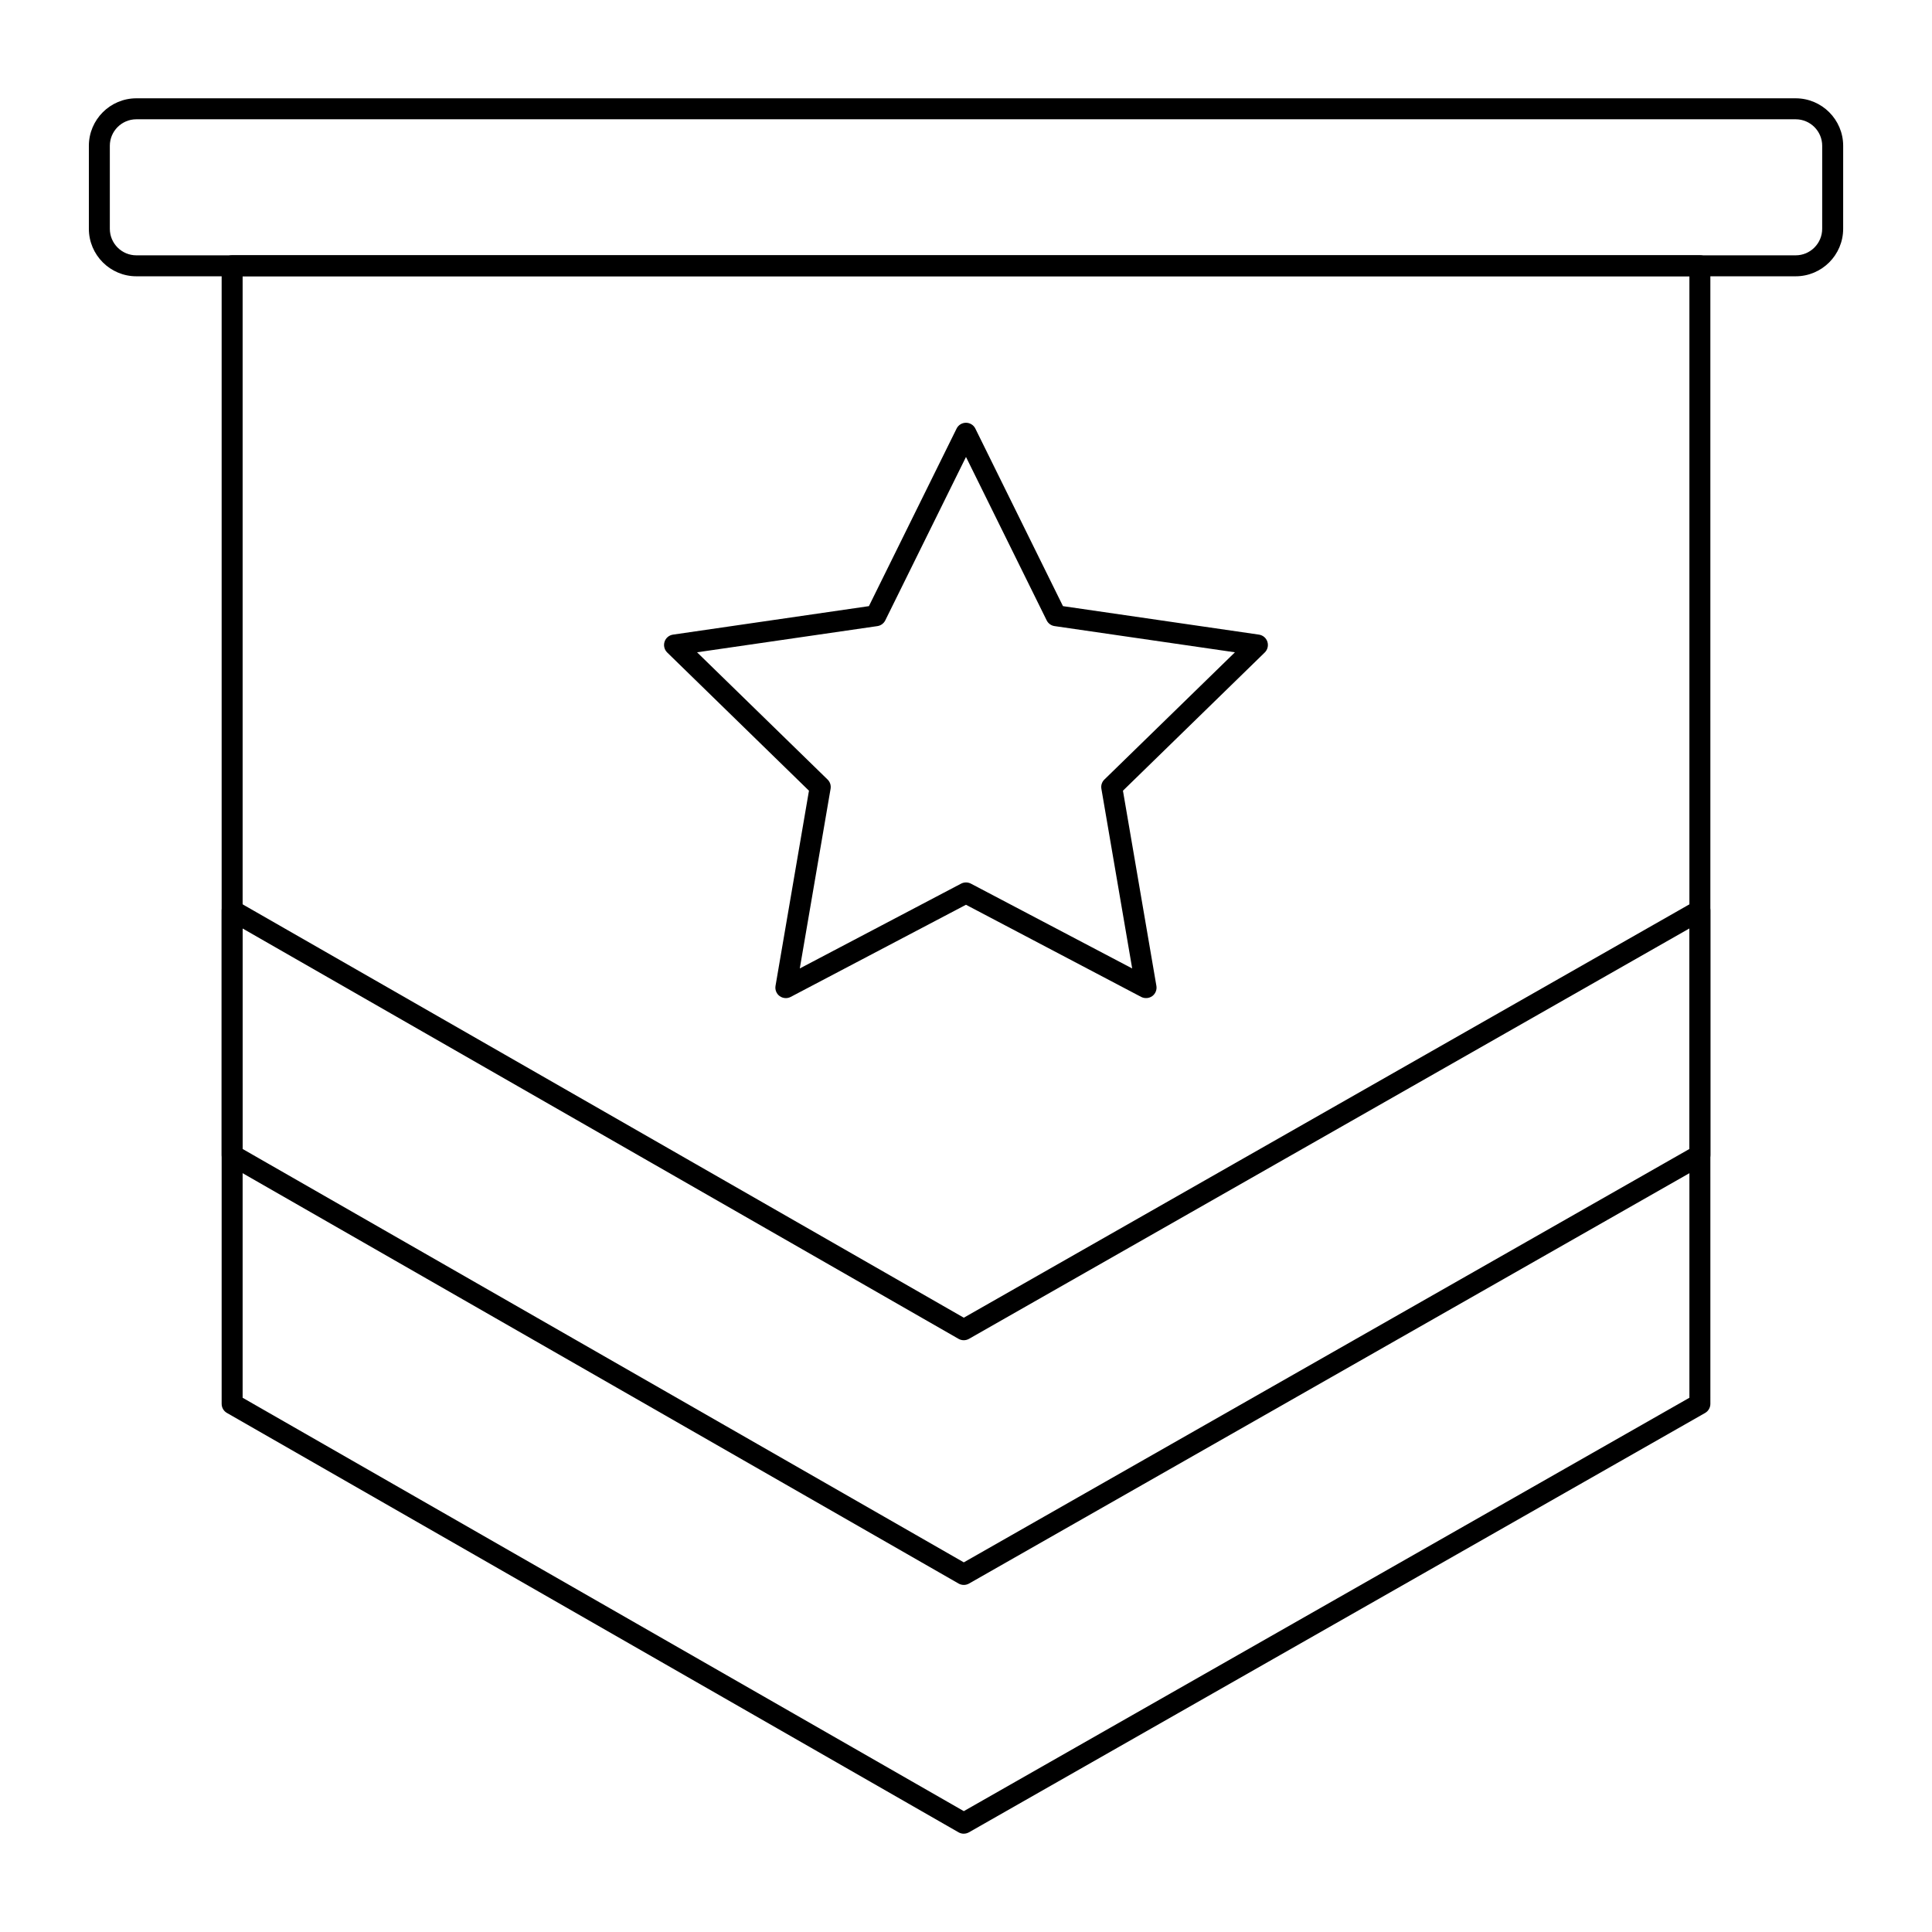
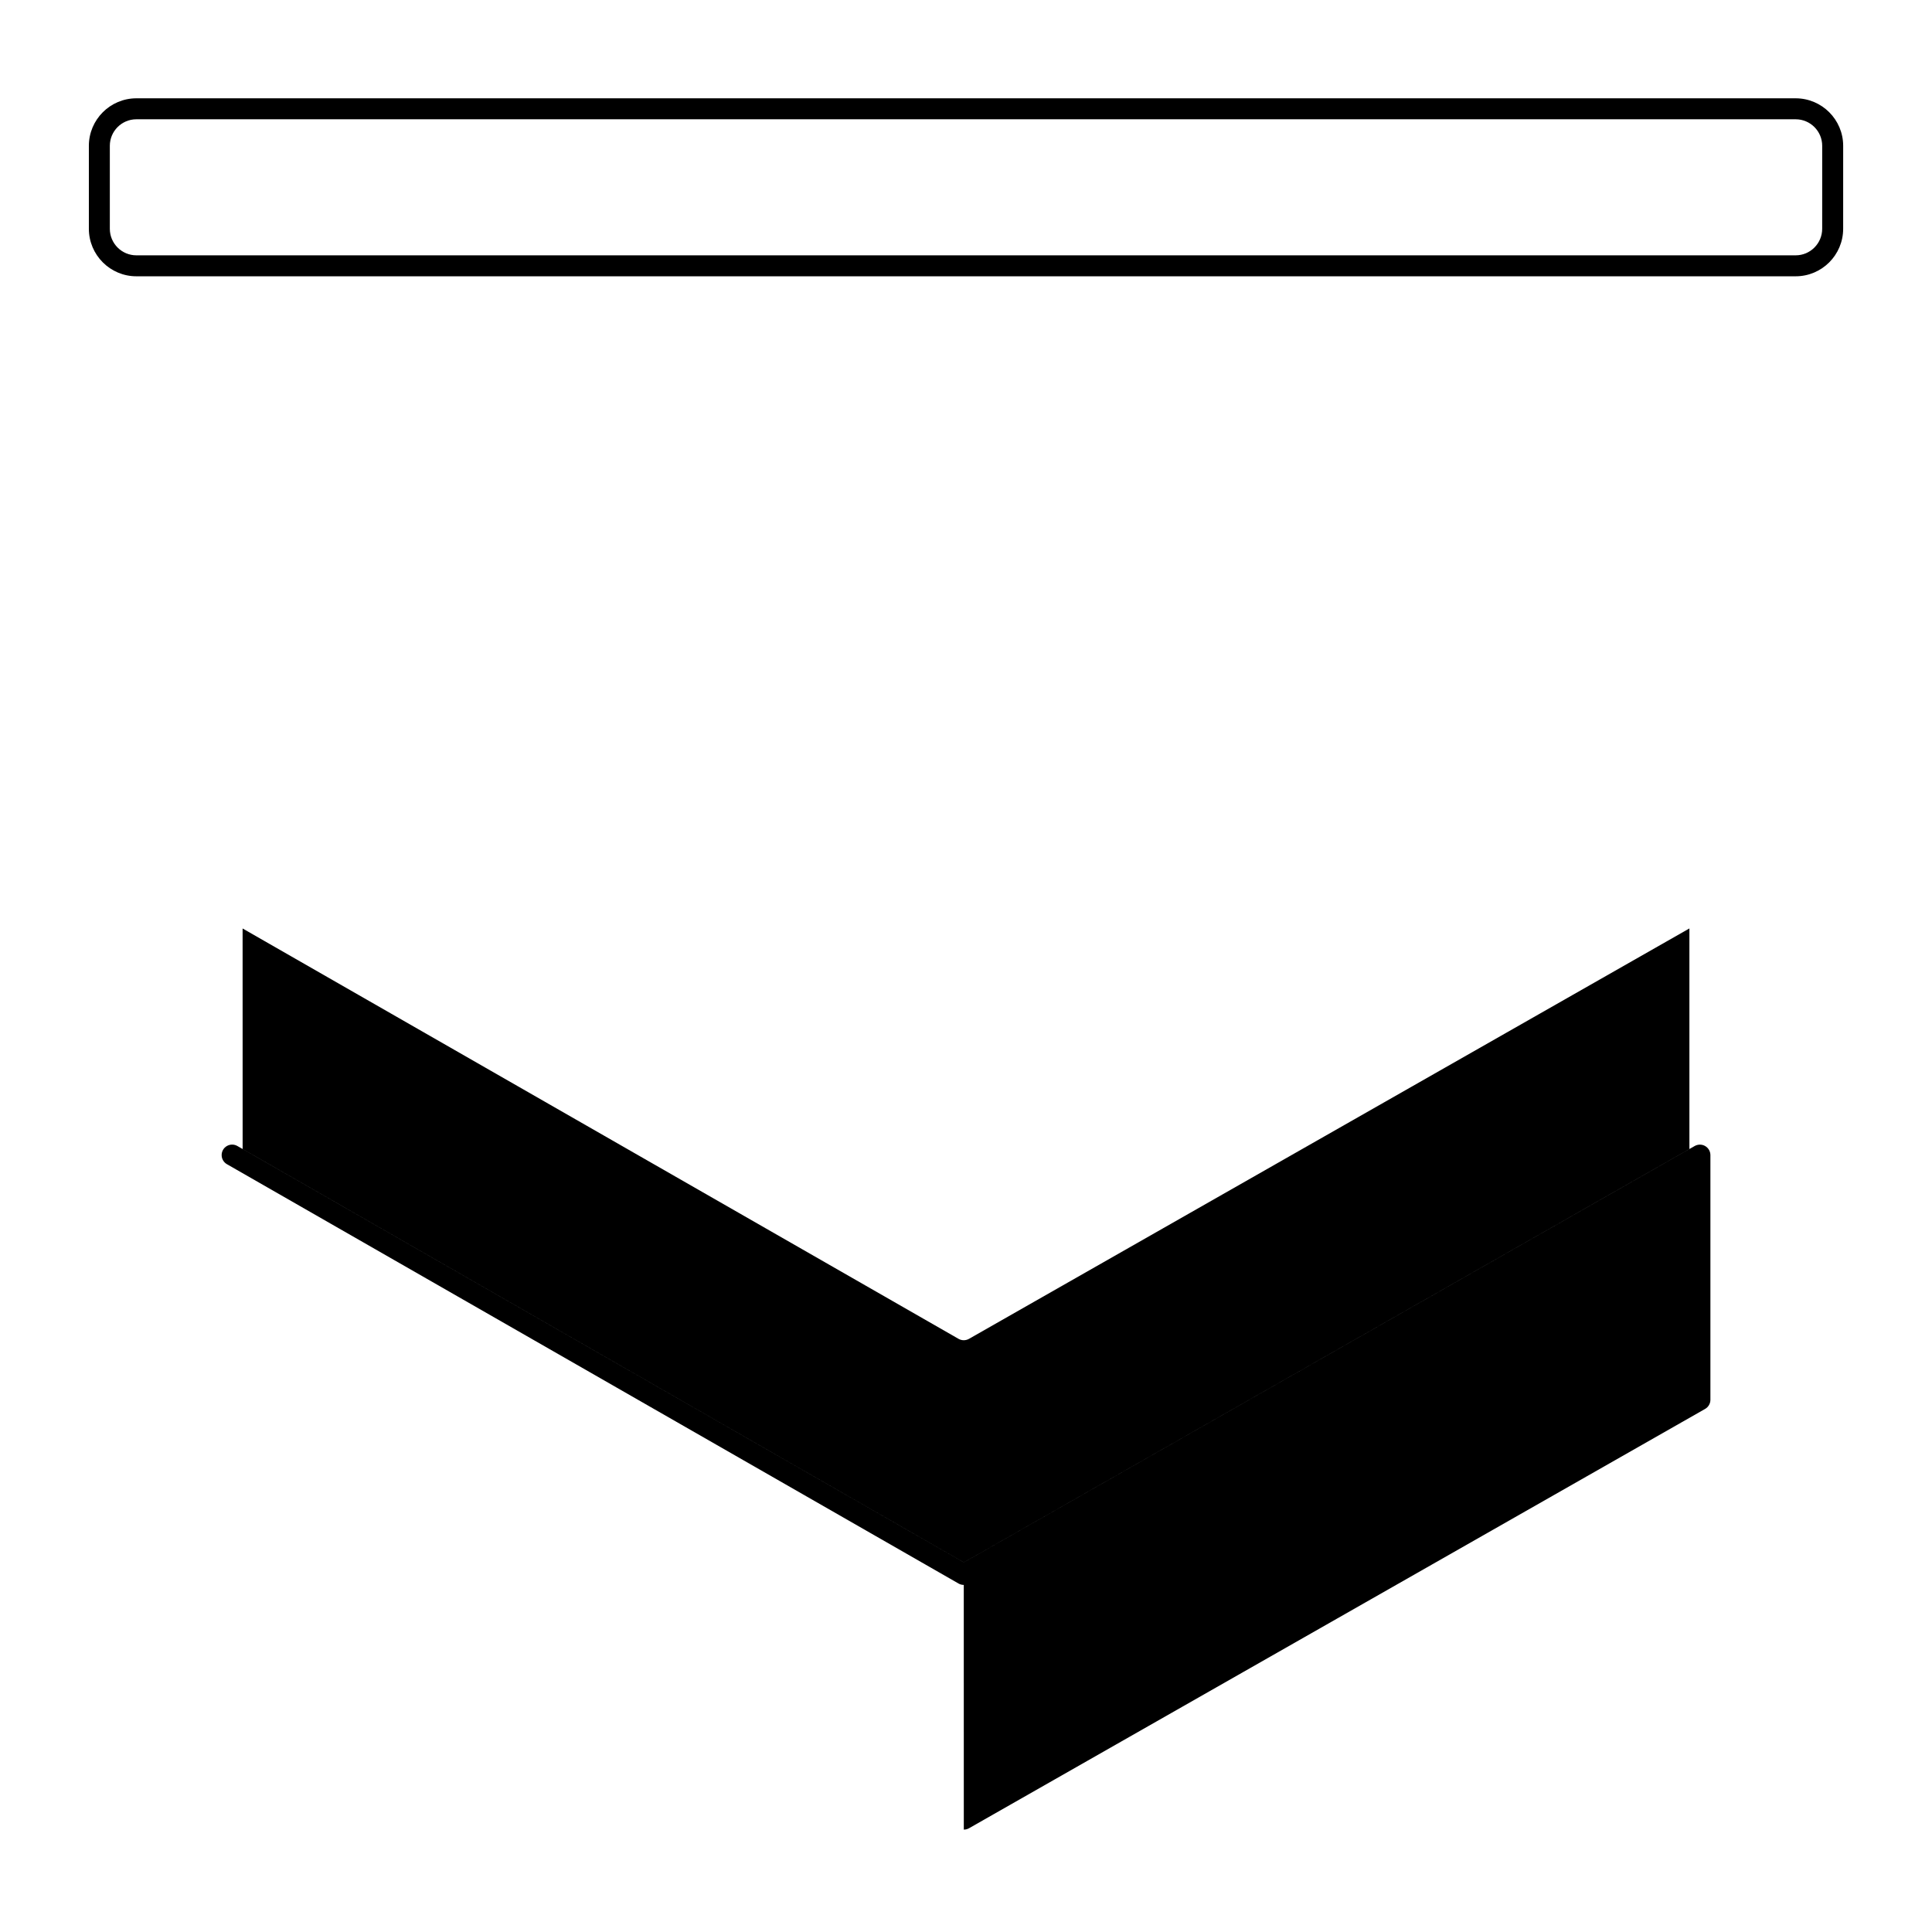
<svg xmlns="http://www.w3.org/2000/svg" fill="#000000" width="800px" height="800px" version="1.1" viewBox="144 144 512 512">
  <g>
    <path d="m619.87 217.22h-439.73c-6.941 0-12.59-5.648-12.59-12.594v-21.984c0-6.938 5.652-12.59 12.59-12.59h439.73c6.938 0 12.59 5.652 12.59 12.59l-0.004 21.984c0 6.945-5.648 12.594-12.586 12.594zm-439.73-41.609c-3.879 0-7.035 3.156-7.035 7.031v21.984c0 3.887 3.156 7.039 7.031 7.039h439.73c3.879 0 7.031-3.156 7.031-7.039l0.004-21.984c0-3.879-3.156-7.031-7.031-7.031z" />
-     <path d="m399.41 629.95c-0.477 0-0.953-0.121-1.383-0.367l-193.89-111.14c-0.863-0.492-1.398-1.41-1.398-2.41v-301.62c0-1.535 1.246-2.777 2.777-2.777h388.97c1.535 0 2.777 1.246 2.777 2.777l0.004 301.62c0 1-0.535 1.918-1.402 2.418l-195.08 111.13c-0.43 0.238-0.898 0.363-1.375 0.363zm-191.11-115.53 191.12 109.55 192.29-109.55v-297.23h-383.41z" />
-     <path d="m399.41 564.02c-0.477 0-0.953-0.121-1.383-0.367l-193.89-111.13c-0.863-0.496-1.398-1.414-1.398-2.414v-64.844c0-0.992 0.527-1.91 1.383-2.402 0.867-0.5 1.926-0.5 2.777-0.008l192.52 110.35 193.7-110.35c0.859-0.477 1.91-0.484 2.769 0.016 0.859 0.496 1.387 1.41 1.387 2.402v64.844c0 1-0.535 1.918-1.402 2.418l-195.08 111.13c-0.43 0.238-0.898 0.359-1.375 0.359zm-191.11-115.53 191.12 109.55 192.29-109.55v-58.445l-190.93 108.77c-0.855 0.477-1.902 0.484-2.758-0.008l-189.73-108.75z" />
-     <path d="m352.26 408.51c-0.578 0-1.152-0.18-1.637-0.527-0.855-0.621-1.281-1.68-1.102-2.719l8.863-51.719-37.566-36.625c-0.758-0.738-1.027-1.844-0.703-2.852 0.324-1.004 1.195-1.738 2.242-1.887l51.914-7.547 23.234-47.051c0.465-0.949 1.434-1.547 2.488-1.547 1.055 0 2.027 0.602 2.488 1.547l23.219 47.051 51.93 7.547c1.051 0.152 1.918 0.883 2.242 1.887s0.059 2.113-0.703 2.852l-37.574 36.625 8.863 51.719c0.18 1.043-0.246 2.098-1.102 2.719-0.855 0.613-1.996 0.688-2.93 0.211l-46.43-24.422-46.445 24.418c-0.406 0.211-0.852 0.32-1.293 0.32zm-23.531-91.645 34.586 33.715c0.66 0.637 0.953 1.555 0.797 2.461l-8.16 47.609 42.754-22.48c0.809-0.418 1.781-0.418 2.59 0l42.746 22.48-8.16-47.609c-0.16-0.906 0.137-1.824 0.797-2.461l34.594-33.715-47.805-6.945c-0.906-0.129-1.688-0.703-2.09-1.52l-21.379-43.309-21.387 43.312c-0.406 0.816-1.188 1.391-2.09 1.52z" />
+     <path d="m399.41 564.02c-0.477 0-0.953-0.121-1.383-0.367l-193.89-111.13c-0.863-0.496-1.398-1.414-1.398-2.414c0-0.992 0.527-1.91 1.383-2.402 0.867-0.5 1.926-0.5 2.777-0.008l192.52 110.35 193.7-110.35c0.859-0.477 1.91-0.484 2.769 0.016 0.859 0.496 1.387 1.41 1.387 2.402v64.844c0 1-0.535 1.918-1.402 2.418l-195.08 111.13c-0.43 0.238-0.898 0.359-1.375 0.359zm-191.11-115.53 191.12 109.55 192.29-109.55v-58.445l-190.93 108.77c-0.855 0.477-1.902 0.484-2.758-0.008l-189.73-108.75z" />
  </g>
</svg>